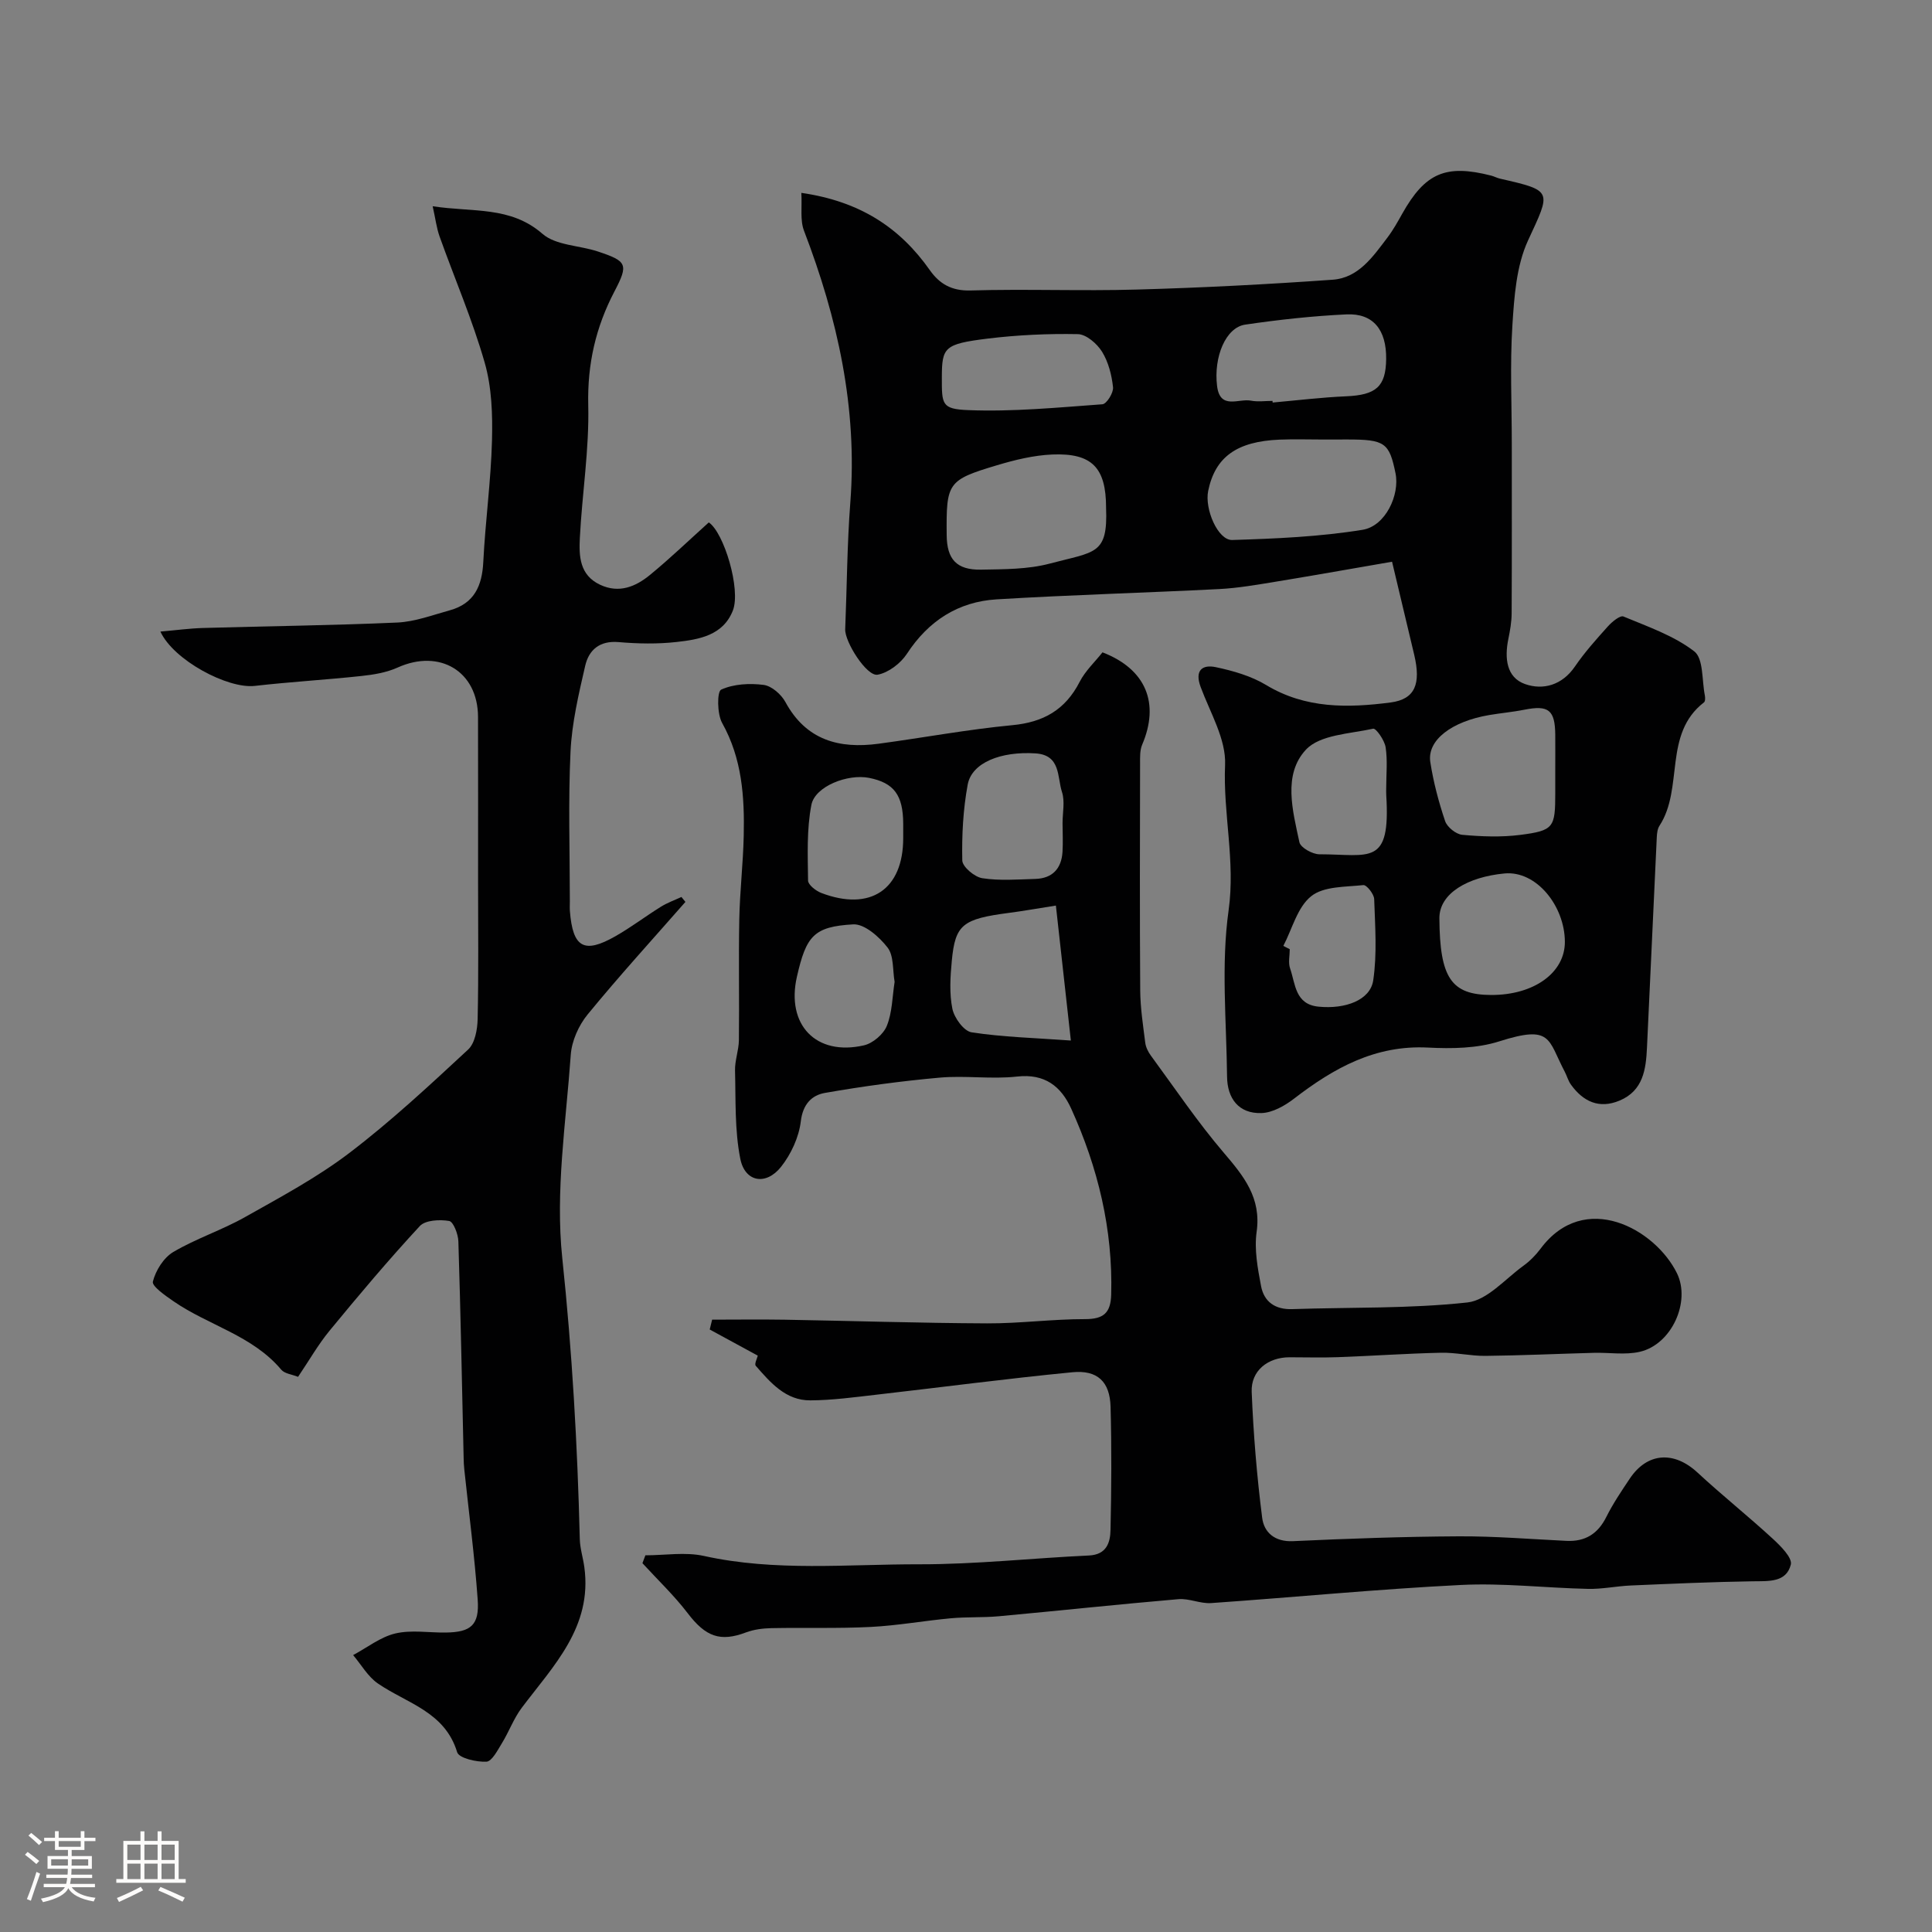
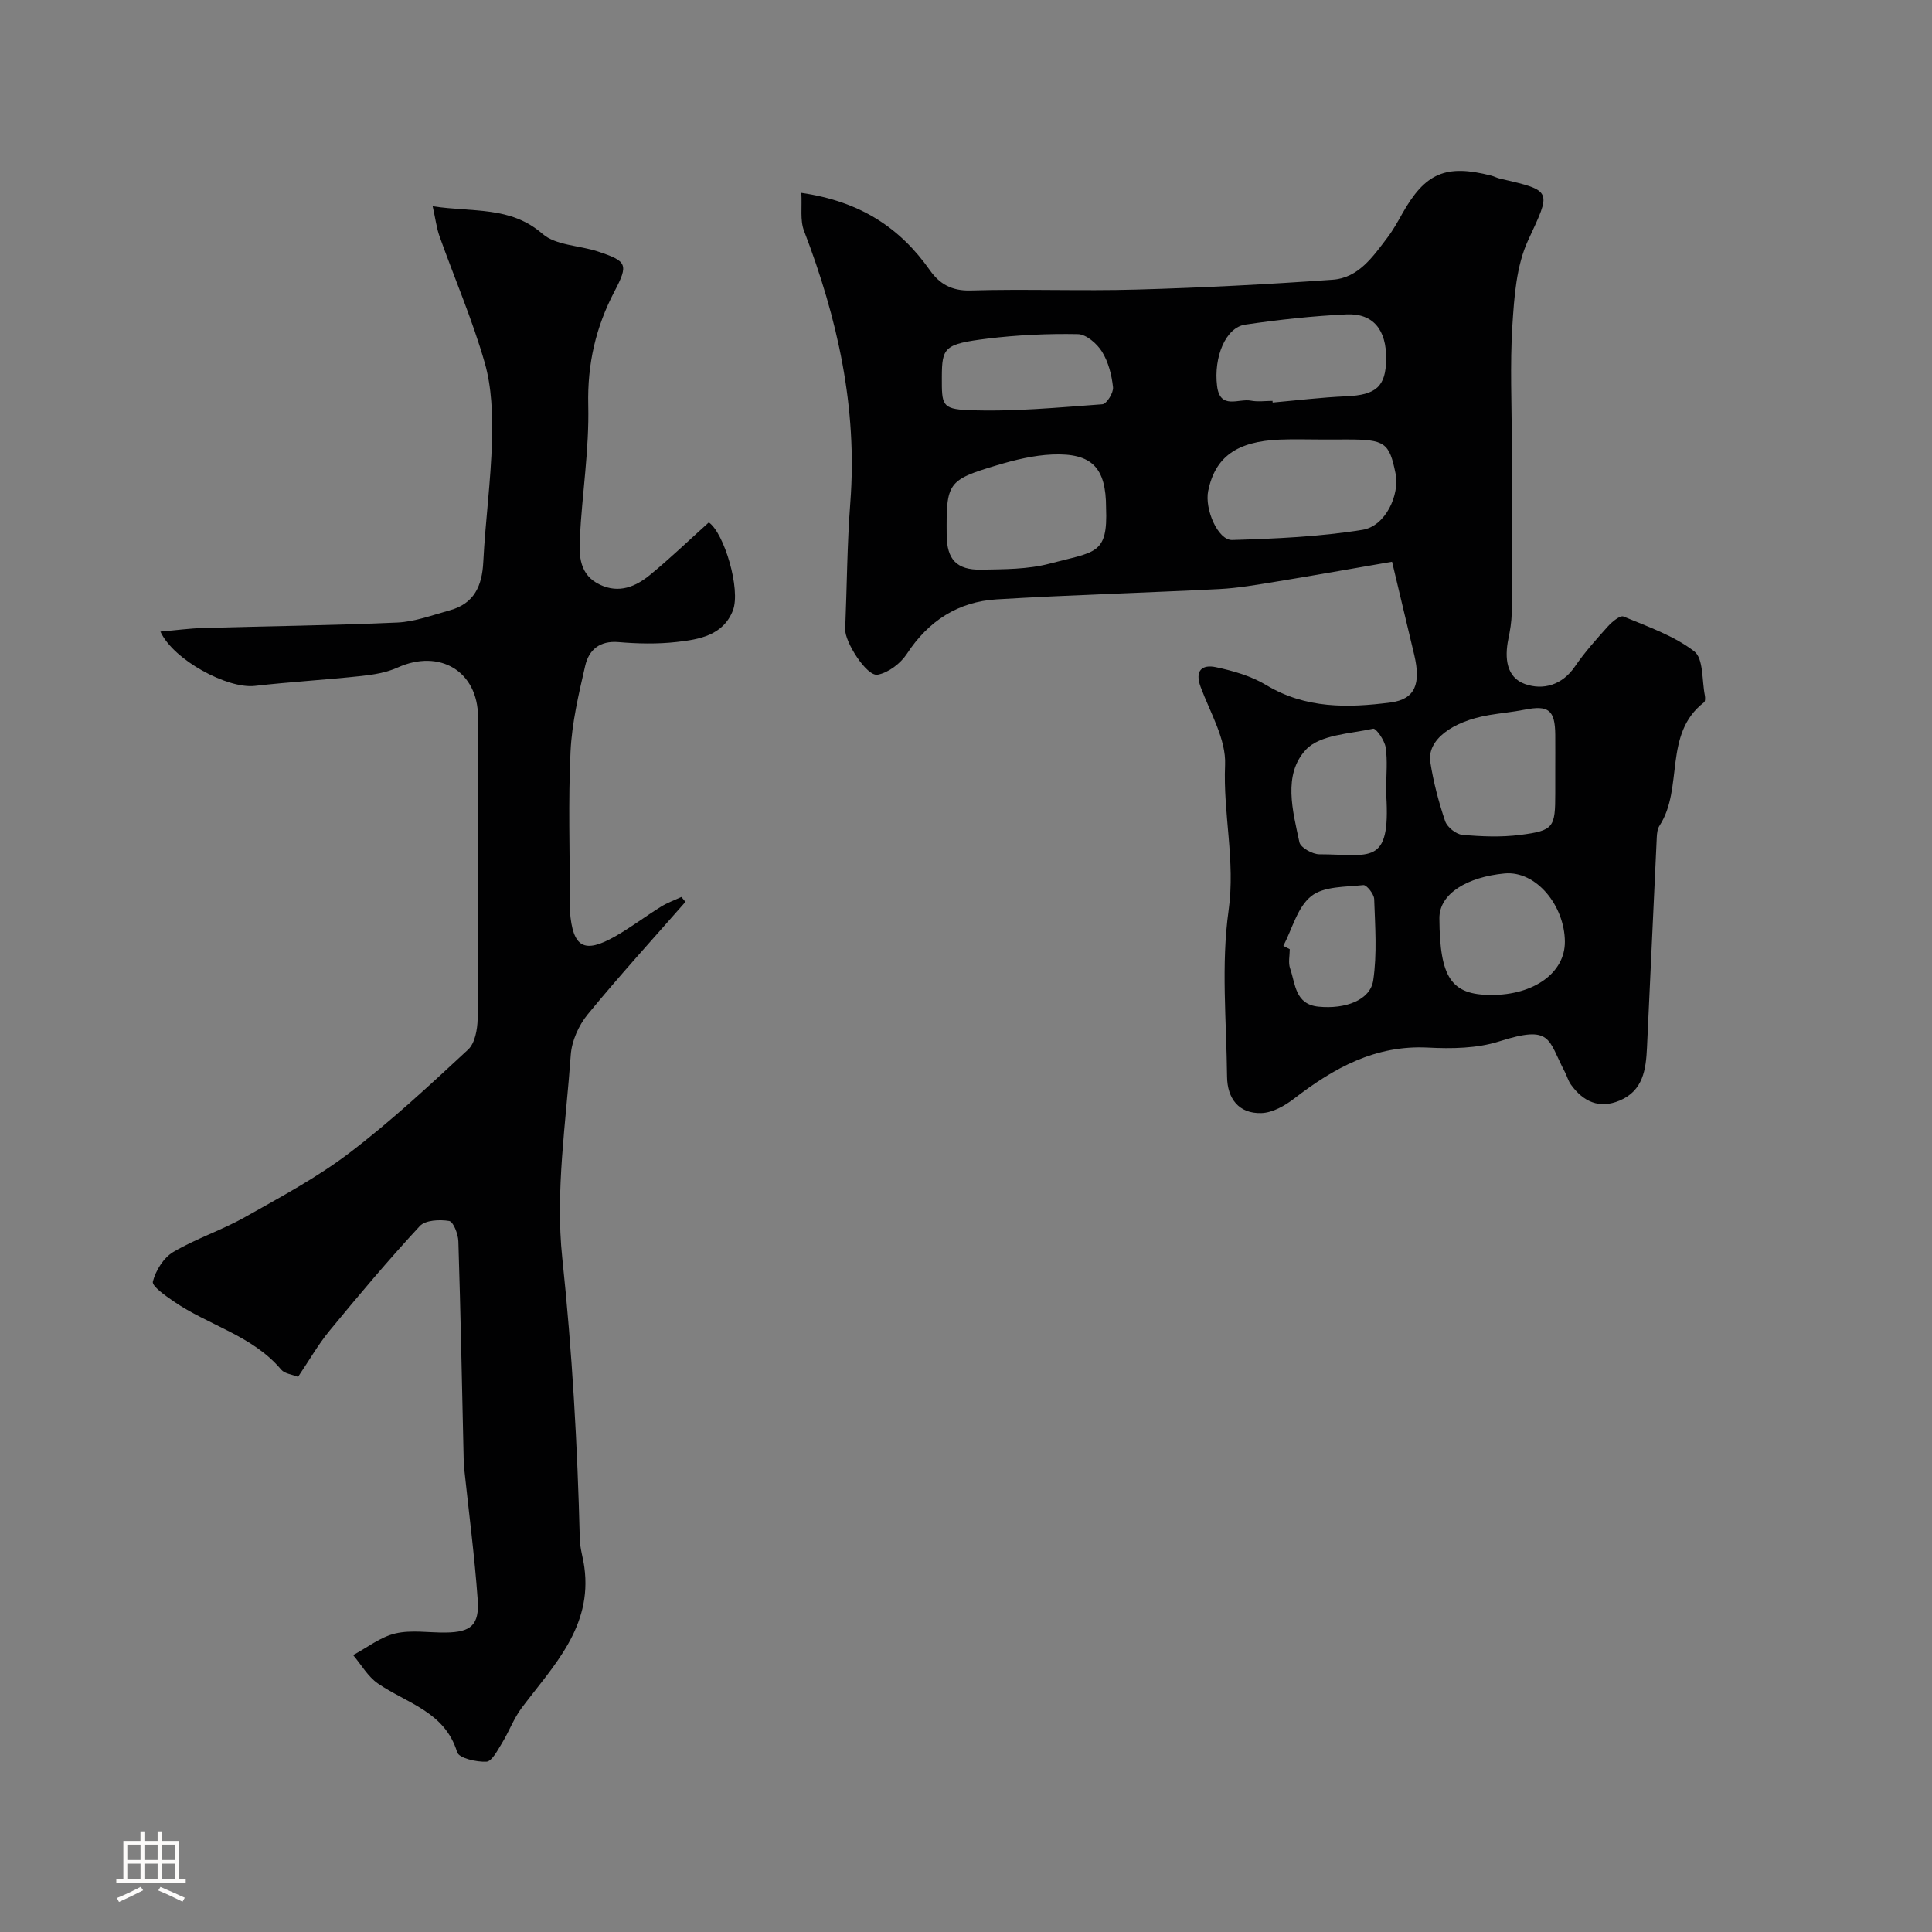
<svg xmlns="http://www.w3.org/2000/svg" enable-background="new 0 0 400 400" viewBox="0 0 400 400">
  <rect x="0" y="0" width="400" height="400" fill="#808080" stroke="none" />
-   <path d="m5.17 384 .55-.58c.85.61 1.65 1.24 2.4 1.87l-.59.64c-.83-.73-1.62-1.38-2.36-1.93m1.22 9.53-.82-.34c.71-1.76 1.37-3.64 1.98-5.63.24.13.5.25.76.36-.6 1.67-1.24 3.54-1.92 5.61m-.5-13.5.57-.54c.56.44 1.31 1.06 2.26 1.87l-.64.64c-.68-.66-1.41-1.32-2.19-1.97m3.25.46h2.24v-1.36h.77v1.36h4.57v-1.36h.76v1.36h2.28v.69h-2.28v1.84h-2.64v1.26h4.18v2.64h-4.21c0 .45-.02.86-.05 1.21h4.32v.69h-4.38c-.04.34-.1.75-.19 1.22h5.15v.69h-4.82c.87 1.19 2.51 1.92 4.93 2.19-.17.31-.3.57-.37.76-2.77-.49-4.52-1.41-5.26-2.76-.56 1.26-2.3 2.23-5.24 2.9-.12-.24-.26-.48-.43-.72 2.73-.55 4.38-1.34 4.96-2.38h-4.38v-.69h4.65c.1-.38.17-.79.21-1.22h-4.32v-.69h4.4c.03-.34.05-.75.05-1.21h-4.2v-2.64h4.23v-1.26h-2.69v-1.84h-2.24zm1.46 4.46v1.29h3.45c.01-.4.02-.57.01-.53v-.32-.45h-3.46zm1.55-2.59h4.57v-1.19h-4.57zm6.11 2.59h-3.42v.77c-.01.19-.01.37-.02.53h3.44v-1.29z" fill="#fcfbfa" />
  <path d="m32.63 379.16h.82v1.98h3.54v7.89h1.46v.78h-14.37v-.78h1.46v-7.89h3.54v-1.98h.82v1.98h2.73zm-3.49 11.48.5.73c-1.61.82-3.28 1.63-5 2.41-.13-.27-.28-.55-.44-.82 1.75-.72 3.4-1.49 4.94-2.32m-2.78-5.55h2.73v-3.18h-2.73zm0 3.95h2.73v-3.2h-2.73zm3.54-3.95h2.73v-3.18h-2.73zm0 3.95h2.73v-3.2h-2.73zm7.89 4.68c-1.84-.92-3.51-1.7-5.02-2.32l.45-.73c1.89.8 3.57 1.55 5.04 2.23zm-1.62-11.81h-2.73v3.18h2.73zm-2.73 7.13h2.73v-3.2h-2.73z" fill="#fcfbfa" />
  <g fill="#010102">
    <path d="m288.21 116.3c-8.09 1.4-16.09 2.82-24.12 4.14-3.87.63-7.77 1.32-11.68 1.52-15.36.78-30.73 1.2-46.08 2.13-7.96.49-14.11 4.45-18.57 11.28-1.3 1.98-3.82 3.91-6.06 4.32-2.26.41-6.82-6.82-6.71-9.41.36-8.75.39-17.53 1.06-26.26 1.5-19.59-2.64-38.12-9.59-56.25-.84-2.18-.38-4.87-.55-7.84 12.17 1.76 20.41 7.2 26.63 16.04 1.96 2.78 4.48 4.28 8.37 4.17 11.49-.34 22.99.14 34.48-.19 13.53-.38 27.05-1.08 40.55-2.04 5.32-.38 8.31-4.77 11.28-8.68 1.18-1.55 2.14-3.27 3.09-4.97 4.75-8.46 9.02-10.31 18.43-7.9.62.16 1.21.49 1.83.63 11.02 2.51 10.55 2.5 5.8 12.78-2.44 5.28-2.87 11.7-3.25 17.66-.51 8.12-.12 16.31-.12 24.47 0 11.7.03 23.39-.03 35.09-.01 1.78-.33 3.58-.69 5.34-.79 3.89-.42 7.93 3.47 9.3 3.71 1.31 7.67.24 10.31-3.62 2.03-2.97 4.46-5.68 6.87-8.36.84-.93 2.51-2.3 3.19-2.01 5.04 2.1 10.41 3.95 14.65 7.21 1.94 1.49 1.57 5.99 2.2 9.13.09.46.1 1.23-.18 1.44-8.5 6.56-4.14 17.75-9.21 25.54-.42.64-.52 1.56-.56 2.35-.69 14.52-1.35 29.04-2.03 43.56-.21 4.52-.78 8.94-5.66 10.99-4.23 1.78-7.55.22-10.09-3.31-.56-.78-.82-1.78-1.27-2.65-3.56-6.75-2.62-9.78-13.59-6.29-4.59 1.46-9.82 1.53-14.71 1.28-10.92-.57-19.51 4.23-27.72 10.55-1.93 1.49-4.48 2.94-6.79 3.01-4.7.15-7.07-3.04-7.11-7.55-.12-11.49-1.26-23.16.32-34.43 1.43-10.25-1.17-20.04-.73-30.11.23-5.3-3.09-10.81-5.06-16.13-1.27-3.41.31-4.7 3.15-4.1 3.59.76 7.32 1.83 10.42 3.7 8.16 4.93 16.97 4.75 25.75 3.61 5.12-.67 6.3-3.88 4.91-9.82-1.42-6.03-2.86-12.04-4.6-19.32zm-14.26-25.3c-3 0-6-.1-9 .02-8.91.36-13.37 3.61-14.81 10.62-.77 3.76 2.02 10.25 4.98 10.16 9.01-.28 18.1-.67 26.98-2.11 4.77-.77 7.73-7.25 6.83-11.68-1.29-6.37-2.21-7.02-9.99-7.02-1.65.01-3.32.01-4.99.01zm-44.95 14.12c0-8.26-2.88-11.36-11.13-11.02-3.84.16-7.73 1.11-11.44 2.22-10.26 3.07-10.53 3.61-10.43 14.46.04 5.01 2.04 7.25 7.13 7.16 4.75-.09 9.66-.05 14.19-1.25 9.42-2.51 12.07-1.77 11.68-11.57zm93 54.56c0-2.5.02-5 0-7.5-.04-5.19-1.38-6.24-6.4-5.24-2.4.48-4.85.69-7.26 1.1-7.81 1.32-12.91 5.22-12.21 9.74.64 4.14 1.73 8.26 3.07 12.23.42 1.24 2.25 2.71 3.55 2.83 3.97.36 8.04.52 11.97.02 6.99-.9 7.28-1.51 7.28-8.68 0-1.5 0-3 0-4.5zm-58.54-76.68c.01.11.02.23.03.34 5.07-.45 10.12-1.07 15.2-1.29 6.21-.27 8.23-1.98 8.3-7.72.07-6.04-2.68-9.5-8.22-9.24-7.01.33-14.02 1.1-20.97 2.12-4.05.6-6.55 6.72-5.82 12.69.61 5.02 4.48 2.56 7 3.05 1.45.28 2.99.05 4.48.05zm45.29 123c8.85.02 15.28-4.62 15.24-11.04-.04-7.37-5.88-14.74-12.5-14.12-7.6.72-13.51 4.12-13.48 9.28.08 12.35 2.45 15.86 10.74 15.88zm-113.75-127.85c-.01 5.57-.05 6.54 5.44 6.76 9.24.37 18.55-.54 27.8-1.21.87-.06 2.33-2.39 2.2-3.53-.27-2.53-.96-5.23-2.28-7.36-1.03-1.66-3.26-3.59-4.99-3.63-6.24-.12-12.54.17-18.74.93-8.94 1.11-9.42 1.79-9.43 8.04zm92 85.02c0-2.82.3-5.69-.12-8.45-.22-1.45-1.99-3.98-2.58-3.85-4.82 1.06-11.03 1.23-13.93 4.35-4.8 5.16-2.73 12.65-1.34 19.16.24 1.11 2.7 2.49 4.14 2.49 10.46.01 14.75 2.55 13.84-12.21-.04-.49-.01-.99-.01-1.49zm-21.3 32.67c.44.23.88.45 1.33.68 0 1.33-.35 2.79.07 3.98 1.12 3.2 1 7.44 5.9 7.92 5.54.55 10.7-1.35 11.31-5.44.82-5.51.39-11.22.2-16.84-.04-1.04-1.57-2.96-2.24-2.89-3.71.4-8.21.22-10.8 2.3-2.86 2.27-3.93 6.77-5.77 10.29z" />
-     <path d="m133.62 322.01c4.05 0 8.26-.72 12.11.13 14.8 3.27 29.75 1.7 44.61 1.73 11.7.02 23.39-1.28 35.1-1.82 3.67-.17 4.43-2.67 4.48-5.31.19-8.5.24-17 .01-25.49-.14-5.16-2.69-7.65-7.91-7.14-13.53 1.31-27.01 3.1-40.51 4.64-4.57.52-9.17 1.16-13.75 1.18-5.09.03-8.25-3.68-11.29-7.16-.32-.36.29-1.54.42-2.1-3.15-1.71-6.55-3.56-9.95-5.41.17-.68.33-1.36.5-2.04 4.99 0 9.99-.07 14.98.01 13.98.24 27.96.7 41.94.76 6.76.03 13.53-.89 20.3-.88 3.83 0 5.29-1.29 5.4-5.06.37-13.53-2.74-26.31-8.28-38.52-2.1-4.62-5.47-7.29-11.22-6.64-5.27.59-10.69-.25-15.98.22-7.97.71-15.92 1.79-23.8 3.17-2.7.47-4.56 2.32-4.98 5.87-.39 3.29-2.02 6.82-4.1 9.44-3.12 3.92-7.47 3.16-8.43-1.68-1.18-5.93-.93-12.17-1.09-18.27-.05-2.08.77-4.18.8-6.27.1-8.33-.08-16.67.08-25 .11-5.77.79-11.53.92-17.31.18-8.08-.34-16-4.47-23.38-1.05-1.88-1.07-6.5-.2-6.9 2.58-1.18 5.89-1.35 8.79-.98 1.66.22 3.65 1.96 4.51 3.55 4.29 7.91 11.14 9.73 19.3 8.63 9.23-1.24 18.42-2.96 27.68-3.84 6.45-.61 10.97-3.18 13.94-8.97 1.17-2.28 3.17-4.14 4.73-6.11 9.01 3.48 11.88 10.53 8.21 19.13-.49 1.16-.43 2.6-.43 3.91-.03 15.67-.08 31.33.03 46.99.03 3.6.59 7.2 1.04 10.79.12.93.6 1.91 1.17 2.68 4.96 6.75 9.65 13.73 15.08 20.09 4.16 4.87 7.81 9.34 6.81 16.41-.51 3.63.22 7.54.92 11.22.62 3.24 2.91 4.88 6.46 4.76 12.1-.41 24.26-.07 36.26-1.38 4.1-.45 7.81-4.86 11.6-7.6 1.33-.96 2.55-2.2 3.54-3.52 9.11-12.24 23.73-4.1 28.24 5.06 2.9 5.9-1.08 14.77-7.71 16.28-3.03.69-6.34.12-9.52.21-7.47.2-14.94.55-22.41.63-3.08.03-6.17-.72-9.24-.65-7.12.16-14.23.66-21.34.92-3.33.12-6.67.02-10 .02-4.46.01-8 2.77-7.82 7.17.35 8.71 1.07 17.42 2.17 26.07.38 3 2.58 5.01 6.39 4.83 11.42-.53 22.86-.94 34.3-1 7.43-.04 14.87.58 22.3.94 3.89.19 6.52-1.45 8.27-4.97 1.38-2.76 3.13-5.35 4.85-7.92 3.63-5.43 9.15-5.76 14-1.27 5.07 4.7 10.49 9.02 15.58 13.7 1.63 1.5 4.11 3.96 3.76 5.37-.94 3.76-4.64 3.41-7.94 3.46-8.41.13-16.81.51-25.22.87-2.95.13-5.9.77-8.84.7-8.77-.19-17.57-1.25-26.3-.81-17.26.86-34.47 2.55-51.71 3.75-2.23.16-4.56-1-6.78-.81-12.41 1.06-24.8 2.4-37.2 3.54-3.3.3-6.64.11-9.94.42-5.53.51-11.02 1.51-16.55 1.79-6.85.35-13.73.11-20.59.25-1.76.04-3.61.27-5.24.88-5.35 2.03-8.37.89-12.07-3.96-2.82-3.69-6.23-6.93-9.38-10.37.19-.55.4-1.09.61-1.63zm84.99-134.52c-3.98.62-6.83 1.14-9.71 1.51-9.6 1.26-11.13 2.4-11.84 9.93-.31 3.3-.53 6.74.12 9.93.39 1.89 2.38 4.63 3.98 4.87 6.41.99 12.95 1.15 20.55 1.7-1.12-10.15-2.12-19.14-3.1-27.94zm1.38-17.07c0-2.16.52-4.5-.12-6.45-1.01-3.08-.21-7.65-5.48-7.99-7.17-.46-13.2 1.91-14.04 6.47-.95 5.14-1.23 10.47-1.12 15.7.03 1.31 2.53 3.42 4.13 3.67 3.59.56 7.34.26 11.01.15 3.51-.11 5.38-2.12 5.61-5.57.12-1.98.02-3.98.01-5.98zm-32.99 3.1c0-1 0-1.99 0-2.99-.03-5.93-1.91-8.45-7.07-9.48-4.4-.87-11.19 1.73-11.94 5.59-.99 5.08-.75 10.43-.69 15.67.01.88 1.61 2.13 2.72 2.56 10.19 3.89 16.98-.7 16.98-11.35zm-1.78 29.77c-.43-2.46-.14-5.4-1.45-7.1-1.71-2.21-4.78-4.94-7.12-4.81-8.18.46-9.74 2.41-11.66 10.85-2.26 9.94 3.95 16.47 13.87 14.2 1.85-.42 4.05-2.3 4.75-4.04 1.13-2.8 1.13-6.04 1.61-9.1z" />
    <path d="m33.21 130.76c3.26-.28 6.01-.66 8.77-.74 13.43-.39 26.87-.53 40.29-1.13 3.66-.17 7.28-1.55 10.88-2.54 5.04-1.4 6.67-5.06 6.91-10.02.42-8.38 1.58-16.73 1.8-25.11.14-5.38-.04-11.03-1.51-16.14-2.54-8.87-6.23-17.41-9.34-26.12-.62-1.74-.84-3.62-1.43-6.26 8.38 1.29 16.07-.08 22.73 5.71 2.78 2.42 7.63 2.38 11.48 3.66 6.04 2.01 6.37 2.64 3.43 8.26-3.88 7.41-5.63 15.04-5.43 23.55.22 9.15-1.27 18.32-1.74 27.5-.19 3.75-.07 7.69 4.2 9.69 3.94 1.84 7.35.39 10.3-2.02 4.21-3.45 8.14-7.24 12.2-10.89 3.15 2.13 6.67 13.87 4.99 18.22-2.01 5.18-7 6.02-11.68 6.54-3.95.44-8.01.36-11.98.02-3.93-.34-6.16 1.61-6.92 4.9-1.35 5.86-2.76 11.82-3.04 17.8-.49 10.31-.14 20.65-.14 30.99 0 .67-.04 1.34.01 2 .6 7.57 2.92 8.91 9.42 5.21 3.25-1.85 6.25-4.14 9.44-6.12 1.32-.82 2.81-1.35 4.23-2.01.28.34.55.68.83 1.02-6.79 7.74-13.74 15.36-20.26 23.32-1.85 2.26-3.28 5.48-3.48 8.35-.99 14.01-3.22 28.23-1.76 42.04 2.05 19.4 3.15 38.77 3.63 58.22.05 1.94.68 3.86.94 5.8 1.69 12.38-6.38 20.39-12.95 29.11-1.68 2.23-2.65 4.97-4.13 7.37-.89 1.45-2.06 3.74-3.19 3.8-2.06.1-5.68-.73-6.06-1.96-2.54-8.4-10.41-10.11-16.41-14.23-2.08-1.43-3.44-3.89-5.13-5.88 2.9-1.55 5.65-3.75 8.74-4.48 3.32-.78 6.96-.14 10.46-.19 5.2-.07 6.97-1.55 6.59-6.83-.64-8.99-1.82-17.94-2.77-26.91-.09-.82-.13-1.65-.14-2.48-.34-14.93-.62-29.86-1.09-44.79-.05-1.49-1.04-4.06-1.91-4.2-1.96-.33-4.92-.19-6.07 1.05-6.48 7-12.63 14.3-18.69 21.67-2.37 2.88-4.23 6.17-6.52 9.55-1.27-.51-2.79-.65-3.49-1.49-5.96-7.09-15.05-9.15-22.29-14.15-1.68-1.16-4.52-3.13-4.28-4.08.58-2.3 2.23-4.95 4.23-6.13 4.72-2.79 10.06-4.52 14.84-7.22 7.37-4.15 14.92-8.19 21.62-13.29 8.63-6.57 16.61-14.01 24.58-21.4 1.41-1.31 1.92-4.14 1.97-6.29.21-9.49.09-18.99.09-28.49 0-11.37.02-22.73-.01-34.1-.03-9.42-7.93-14.15-16.65-10.21-2.31 1.04-4.98 1.48-7.52 1.75-7.34.79-14.73 1.21-22.06 2.05-5.6.63-16.81-5.32-19.53-11.25z" />
  </g>
</svg>